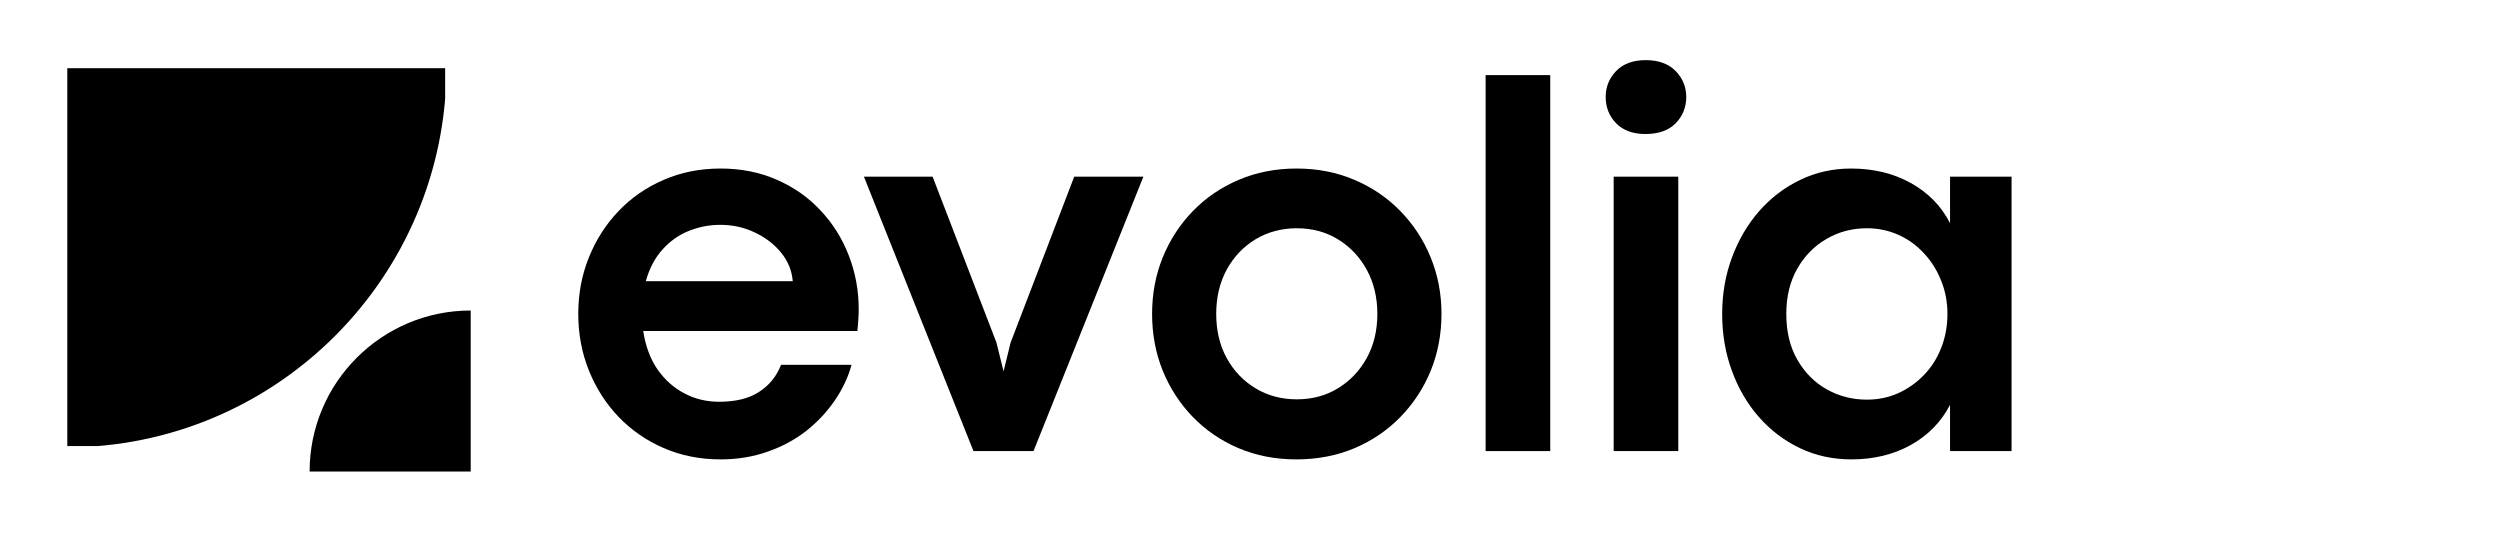
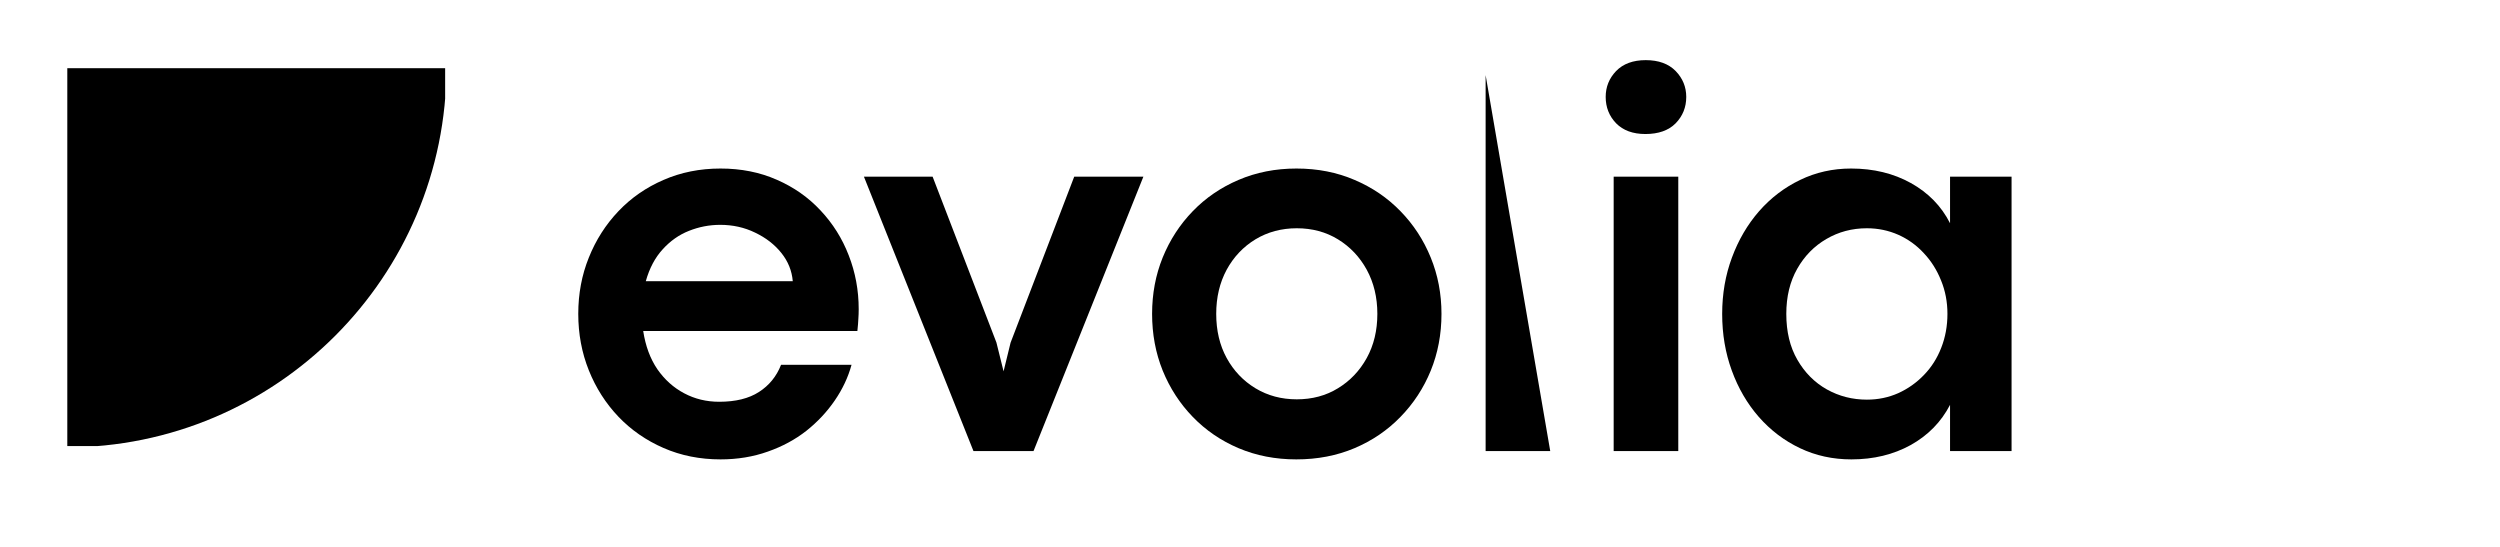
<svg xmlns="http://www.w3.org/2000/svg" width="320" viewBox="0 0 240 52.5" height="70" preserveAspectRatio="xMidYMid meet">
  <defs>
    <g />
    <clipPath id="3fb63f90fa">
      <path d="M 6.461 6.547 L 42.734 6.547 L 42.734 42.82 L 6.461 42.82 Z M 6.461 6.547 " clip-rule="nonzero" />
    </clipPath>
    <clipPath id="e951631fd0">
      <path d="M 29.723 29.809 L 45.324 29.809 L 45.324 45.41 L 29.723 45.41 Z M 29.723 29.809 " clip-rule="nonzero" />
    </clipPath>
  </defs>
  <g clip-path="url(#3fb63f90fa)">
    <path fill="#000000" d="M 6.332 42.949 C 26.508 42.949 42.863 26.594 42.863 6.418 L 6.332 6.418 Z M 6.332 42.949 " fill-opacity="1" fill-rule="nonzero" />
  </g>
  <g clip-path="url(#e951631fd0)">
-     <path fill="#000000" d="M 45.188 29.809 C 36.648 29.809 29.723 36.73 29.723 45.27 L 45.188 45.27 Z M 45.188 29.809 " fill-opacity="1" fill-rule="nonzero" />
-   </g>
+     </g>
  <g fill="#000000" fill-opacity="1">
    <g transform="translate(53.747, 43.304)">
      <g>
        <path d="M 28.688 -13.625 C 28.688 -13.301 28.676 -12.992 28.656 -12.703 C 28.645 -12.41 28.613 -12.02 28.562 -11.531 L 8 -11.531 C 8.219 -10.094 8.672 -8.867 9.359 -7.859 C 10.055 -6.859 10.914 -6.086 11.938 -5.547 C 12.957 -5.004 14.078 -4.734 15.297 -4.734 C 16.867 -4.734 18.141 -5.047 19.109 -5.672 C 20.086 -6.297 20.797 -7.164 21.234 -8.281 L 28 -8.281 C 27.676 -7.094 27.141 -5.953 26.391 -4.859 C 25.648 -3.773 24.742 -2.805 23.672 -1.953 C 22.598 -1.109 21.363 -0.441 19.969 0.047 C 18.57 0.547 17.055 0.797 15.422 0.797 C 13.441 0.797 11.617 0.43 9.953 -0.297 C 8.285 -1.023 6.844 -2.023 5.625 -3.297 C 4.406 -4.578 3.457 -6.062 2.781 -7.75 C 2.102 -9.445 1.766 -11.254 1.766 -13.172 C 1.766 -15.098 2.102 -16.898 2.781 -18.578 C 3.457 -20.266 4.406 -21.75 5.625 -23.031 C 6.844 -24.312 8.285 -25.312 9.953 -26.031 C 11.617 -26.758 13.441 -27.125 15.422 -27.125 C 17.398 -27.125 19.203 -26.766 20.828 -26.047 C 22.461 -25.336 23.863 -24.352 25.031 -23.094 C 26.207 -21.844 27.109 -20.406 27.734 -18.781 C 28.367 -17.156 28.688 -15.438 28.688 -13.625 Z M 8.25 -16.312 L 22.359 -16.312 C 22.273 -17.312 21.91 -18.211 21.266 -19.016 C 20.617 -19.828 19.781 -20.477 18.75 -20.969 C 17.727 -21.469 16.609 -21.719 15.391 -21.719 C 14.348 -21.719 13.348 -21.523 12.391 -21.141 C 11.441 -20.766 10.602 -20.176 9.875 -19.375 C 9.145 -18.582 8.602 -17.562 8.25 -16.312 Z M 8.25 -16.312 " />
      </g>
    </g>
  </g>
  <g fill="#000000" fill-opacity="1">
    <g transform="translate(82.687, 43.304)">
      <g>
        <path d="M 16.531 0 L 10.766 0 L 0.25 -26.344 L 6.844 -26.344 L 12.969 -10.422 L 13.656 -7.656 L 14.328 -10.406 L 20.438 -26.344 L 27.078 -26.344 Z M 16.531 0 " />
      </g>
    </g>
  </g>
  <g fill="#000000" fill-opacity="1">
    <g transform="translate(108.835, 43.304)">
      <g>
        <path d="M 15.609 0.797 C 13.609 0.797 11.758 0.438 10.062 -0.281 C 8.375 -1 6.91 -2 5.672 -3.281 C 4.43 -4.562 3.469 -6.047 2.781 -7.734 C 2.102 -9.422 1.766 -11.234 1.766 -13.172 C 1.766 -15.098 2.102 -16.898 2.781 -18.578 C 3.469 -20.266 4.43 -21.75 5.672 -23.031 C 6.91 -24.312 8.375 -25.312 10.062 -26.031 C 11.758 -26.758 13.613 -27.125 15.625 -27.125 C 17.656 -27.125 19.516 -26.758 21.203 -26.031 C 22.898 -25.312 24.367 -24.312 25.609 -23.031 C 26.859 -21.75 27.828 -20.266 28.516 -18.578 C 29.203 -16.898 29.547 -15.098 29.547 -13.172 C 29.547 -11.223 29.203 -9.406 28.516 -7.719 C 27.828 -6.039 26.859 -4.562 25.609 -3.281 C 24.367 -2 22.898 -1 21.203 -0.281 C 19.504 0.438 17.641 0.797 15.609 0.797 Z M 15.656 -4.969 C 17.133 -4.969 18.453 -5.32 19.609 -6.031 C 20.773 -6.738 21.695 -7.707 22.375 -8.938 C 23.051 -10.164 23.391 -11.578 23.391 -13.172 C 23.391 -14.754 23.051 -16.164 22.375 -17.406 C 21.695 -18.645 20.773 -19.617 19.609 -20.328 C 18.453 -21.035 17.133 -21.391 15.656 -21.391 C 14.188 -21.391 12.863 -21.035 11.688 -20.328 C 10.52 -19.617 9.598 -18.645 8.922 -17.406 C 8.254 -16.164 7.922 -14.754 7.922 -13.172 C 7.922 -11.578 8.254 -10.164 8.922 -8.938 C 9.598 -7.707 10.52 -6.738 11.688 -6.031 C 12.863 -5.32 14.188 -4.969 15.656 -4.969 Z M 15.656 -4.969 " />
      </g>
    </g>
  </g>
  <g fill="#000000" fill-opacity="1">
    <g transform="translate(138.979, 43.304)">
      <g>
-         <path d="M 9.844 0 L 3.641 0 L 3.641 -36.094 L 9.844 -36.094 Z M 9.844 0 " />
+         <path d="M 9.844 0 L 3.641 0 L 3.641 -36.094 Z M 9.844 0 " />
      </g>
    </g>
  </g>
  <g fill="#000000" fill-opacity="1">
    <g transform="translate(151.271, 43.304)">
      <g>
        <path d="M 6.688 -30.438 C 5.488 -30.438 4.551 -30.781 3.875 -31.469 C 3.207 -32.164 2.875 -33.008 2.875 -34 C 2.875 -34.957 3.207 -35.785 3.875 -36.484 C 4.551 -37.18 5.5 -37.531 6.719 -37.531 C 7.957 -37.531 8.914 -37.18 9.594 -36.484 C 10.27 -35.785 10.609 -34.957 10.609 -34 C 10.609 -33.008 10.27 -32.164 9.594 -31.469 C 8.914 -30.781 7.945 -30.438 6.688 -30.438 Z M 9.844 0 L 3.641 0 L 3.641 -26.344 L 9.844 -26.344 Z M 9.844 0 " />
      </g>
    </g>
  </g>
  <g fill="#000000" fill-opacity="1">
    <g transform="translate(163.563, 43.304)">
      <g>
        <path d="M 14.172 0.797 C 12.391 0.797 10.742 0.438 9.234 -0.281 C 7.723 -1 6.406 -2 5.281 -3.281 C 4.164 -4.562 3.301 -6.047 2.688 -7.734 C 2.07 -9.422 1.766 -11.234 1.766 -13.172 C 1.766 -15.098 2.078 -16.898 2.703 -18.578 C 3.328 -20.266 4.195 -21.75 5.312 -23.031 C 6.438 -24.312 7.75 -25.312 9.25 -26.031 C 10.75 -26.758 12.379 -27.125 14.141 -27.125 C 16.297 -27.125 18.207 -26.66 19.875 -25.734 C 21.551 -24.805 22.805 -23.52 23.641 -21.875 L 23.641 -26.344 L 29.547 -26.344 L 29.547 0 L 23.641 0 L 23.641 -4.438 C 22.785 -2.789 21.523 -1.504 19.859 -0.578 C 18.203 0.336 16.305 0.797 14.172 0.797 Z M 15.656 -4.938 C 16.727 -4.938 17.734 -5.145 18.672 -5.562 C 19.609 -5.988 20.43 -6.57 21.141 -7.312 C 21.859 -8.051 22.41 -8.922 22.797 -9.922 C 23.191 -10.922 23.391 -12.004 23.391 -13.172 C 23.391 -14.316 23.188 -15.383 22.781 -16.375 C 22.383 -17.375 21.832 -18.25 21.125 -19 C 20.426 -19.758 19.609 -20.348 18.672 -20.766 C 17.734 -21.18 16.727 -21.391 15.656 -21.391 C 14.238 -21.391 12.941 -21.047 11.766 -20.359 C 10.598 -19.68 9.664 -18.727 8.969 -17.5 C 8.27 -16.27 7.922 -14.828 7.922 -13.172 C 7.922 -11.461 8.273 -9.992 8.984 -8.766 C 9.691 -7.535 10.633 -6.586 11.812 -5.922 C 12.988 -5.266 14.27 -4.938 15.656 -4.938 Z M 15.656 -4.938 " />
      </g>
    </g>
  </g>
</svg>